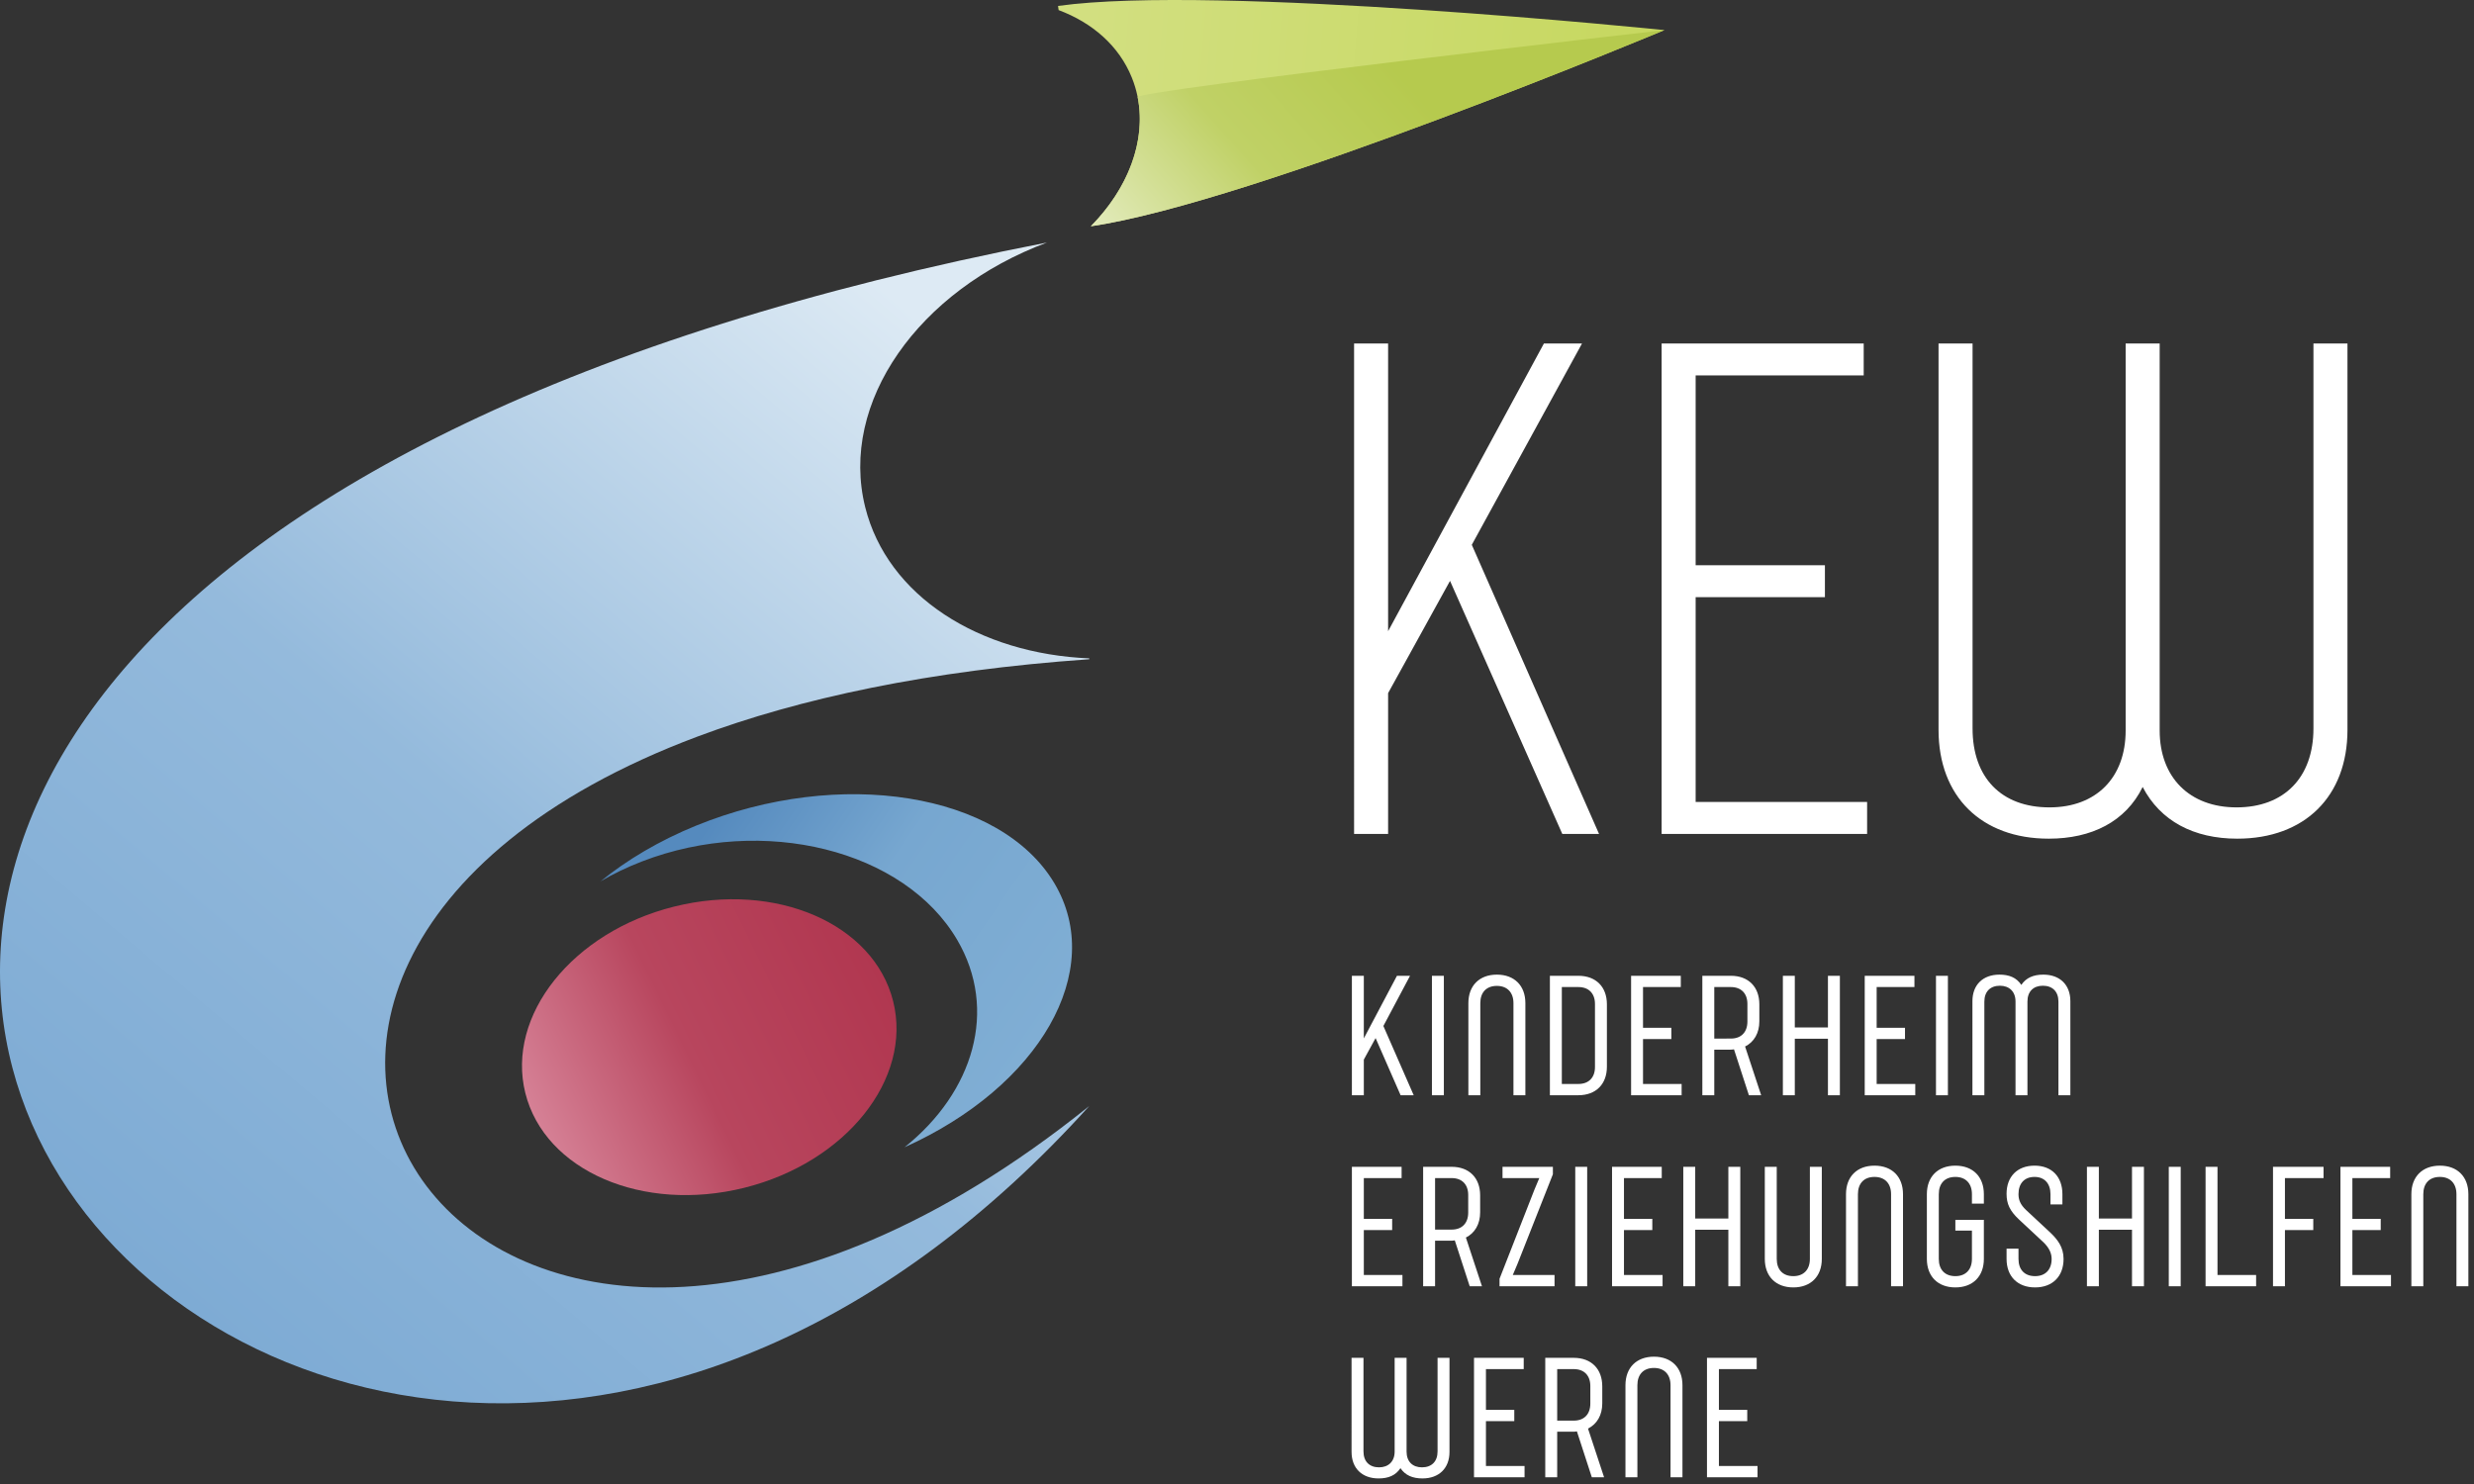
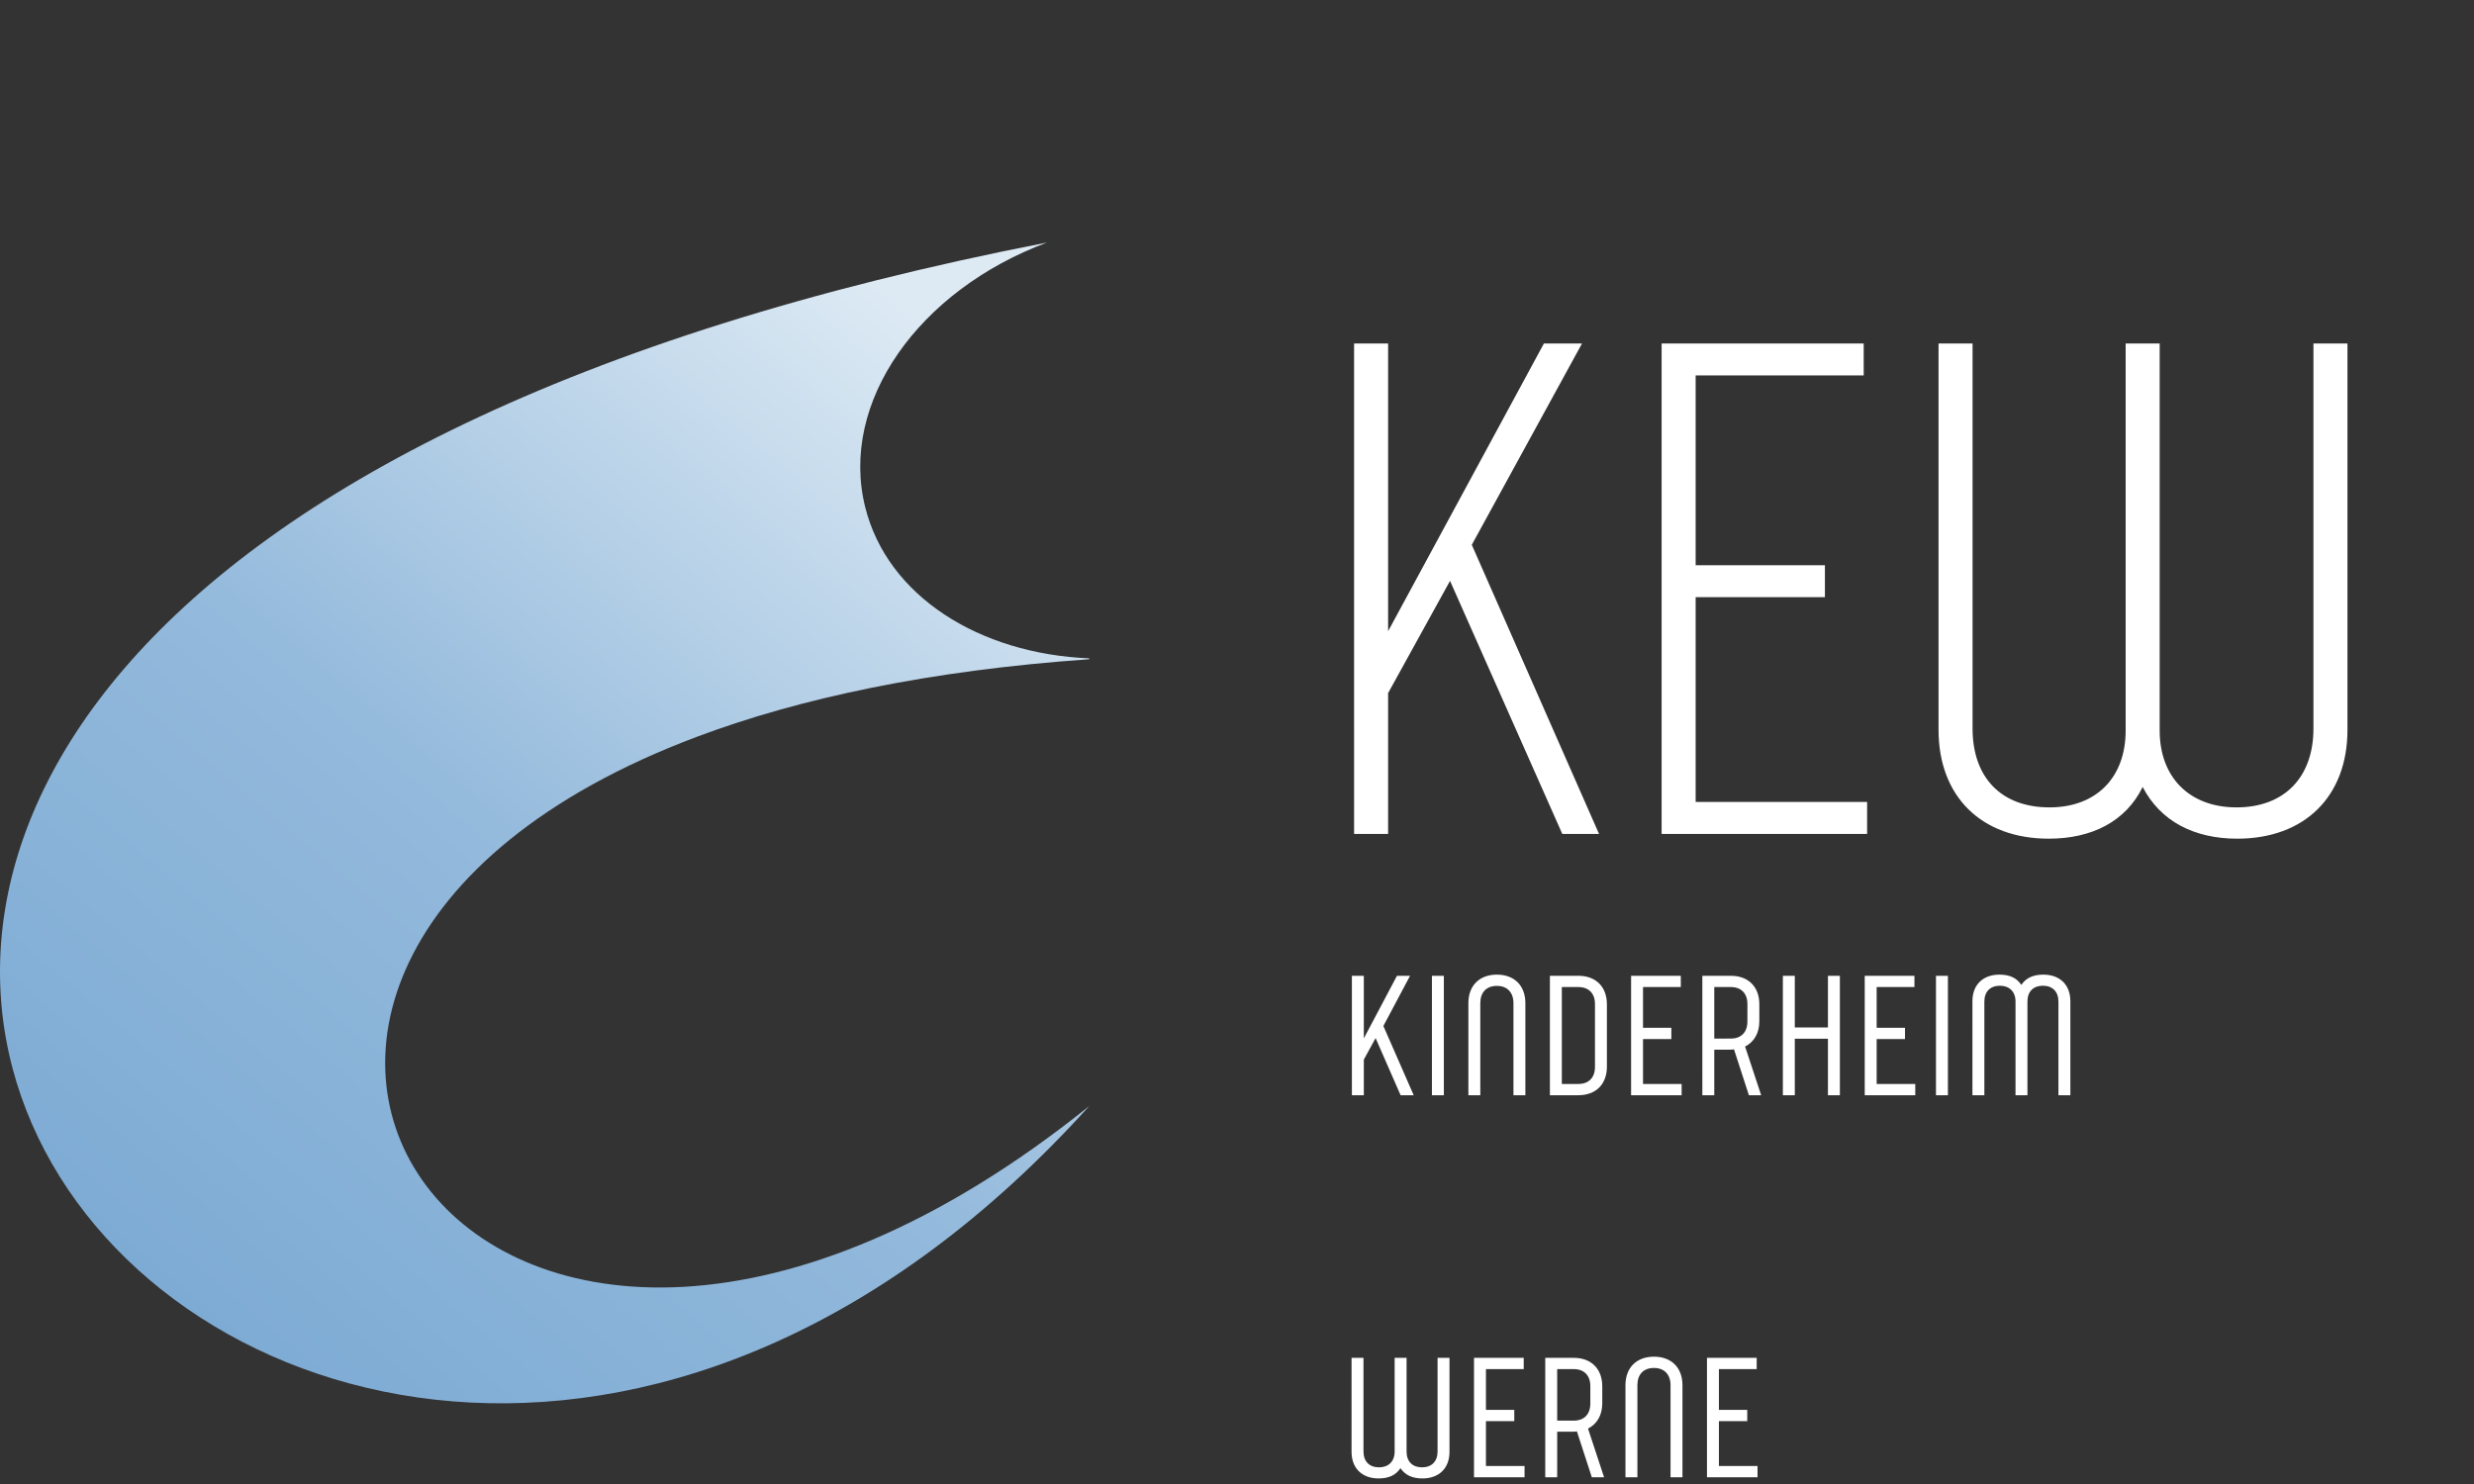
<svg xmlns="http://www.w3.org/2000/svg" clip-rule="evenodd" fill-rule="evenodd" stroke-linejoin="round" stroke-miterlimit="2" viewBox="0 0 415 249">
  <rect x="0" y="0" width="415" height="249" fill="#333333" stroke="none" />
  <linearGradient id="a" gradientTransform="matrix(-141.426 165.832 -165.832 -141.426 -3.013 -266.708)" gradientUnits="userSpaceOnUse" x1="0" x2="1" y1="0" y2="0">
    <stop offset="0" stop-color="#ddeaf4" />
    <stop offset=".51" stop-color="#94badc" />
    <stop offset="1" stop-color="#7ba9d3" />
  </linearGradient>
  <linearGradient id="b" gradientTransform="matrix(54.702 37.619 -37.619 54.702 -57.888 -34.924)" gradientUnits="userSpaceOnUse" x1="0" x2="1" y1="0" y2="0">
    <stop offset="0" stop-color="#558abe" />
    <stop offset=".44" stop-color="#77a7d0" />
    <stop offset="1" stop-color="#80aed4" />
  </linearGradient>
  <linearGradient id="c" gradientTransform="matrix(89.402 7.422 -7.422 89.402 -96.216 -29.788)" gradientUnits="userSpaceOnUse" x1="0" x2="1" y1="0" y2="0">
    <stop offset="0" stop-color="#d2df80" />
    <stop offset="1" stop-color="#c7d861" />
  </linearGradient>
  <linearGradient id="d" gradientTransform="matrix(39.912 -35.645 35.645 39.912 -90.771 2.731)" gradientUnits="userSpaceOnUse" x1="0" x2="1" y1="0" y2="0">
    <stop offset="0" stop-color="#e0e9b6" />
    <stop offset=".47" stop-color="#c0d166" />
    <stop offset="1" stop-color="#b6ca4e" />
  </linearGradient>
  <linearGradient id="e" gradientTransform="matrix(61.297 12.892 12.892 -61.297 -25.108 -29.081)" gradientUnits="userSpaceOnUse" x1="0" x2="1" y1="0" y2="0">
    <stop offset="0" stop-color="#b13750" />
    <stop offset=".56" stop-color="#b8465e" />
    <stop offset="1" stop-color="#d58095" />
  </linearGradient>
  <g fill-rule="nonzero">
    <path d="m0-295.647c-321.521 62.526-129.077 295.647 7.093 144.885-101.695 81.744-170.808-22.639-65.687-62.003 17.09-6.399 38.782-11.081 65.687-12.964v-.144c-18.462-.768-33.862-10.438-37.584-25.37-4.392-17.614 8.984-36.391 30.491-44.404" fill="url(#a)" transform="translate(175.625 336.341)" />
-     <path d="m0-24.813c-9.037-15.176-35.949-19.496-60.107-9.652-6.172 2.519-11.557 5.722-16.018 9.343 2.143-1.257 4.461-2.382 6.951-3.339 20.358-7.852 44.037-1.95 52.887 13.175 6.851 11.711 2.775 25.496-8.842 34.782 22.637-10.168 33.877-29.614 25.129-44.309" fill="url(#b)" transform="translate(176.861 173.004)" />
-     <path d="m0-25.17s-75.439-7.744-101.717-4.053l.098.696c5.667 2.123 10.128 5.996 12.279 11.322 3.306 8.18.302 17.68-6.876 24.949 27.098-3.945 96.216-32.914 96.216-32.914" fill="url(#c)" transform="translate(279.197 30.22)" />
-     <path d="m0-32.914s-88.582 10.131-88.36 11.242c1.467 7.356-1.619 15.354-7.856 21.672 27.098-3.945 96.216-32.914 96.216-32.914" fill="url(#d)" transform="translate(279.197 37.964)" />
-     <path d="m5.883-47.917c17.567-.001 31.808 10.894 31.807 24.324.001 13.43-14.24 24.316-31.807 24.316-17.565-.001-31.805-10.887-31.804-24.317s14.239-24.324 31.804-24.323" fill="url(#e)" transform="matrix(-.97 .242 .242 .97 130.391 197.171)" />
    <g fill="#fff">
      <path d="m0 11.535c0 2.724 1.751 4.447 4.531 4.447 1.64 0 2.863-.5 3.669-1.723.806 1.195 2.029 1.723 3.696 1.723 2.78 0 4.531-1.723 4.531-4.447v-15.788h-2.001v15.705c0 1.695-1.001 2.668-2.613 2.668-1.557 0-2.585-.945-2.585-2.641v-15.732h-2.001v15.732c0 1.668-1.056 2.641-2.613 2.641-1.612 0-2.613-.973-2.613-2.668v-15.705h-2.001zm20.54 4.253h8.478v-1.89h-6.476v-7.533h4.753v-1.89h-4.753v-6.838h6.337v-1.89h-8.339zm11.952 0h2.001v-7.644h2.53c.194 0 .556 0 .778-.056l2.502 7.7h2.056l-2.696-8.172c1.501-.751 2.391-2.252 2.391-4.225v-2.863c0-2.918-1.835-4.781-4.781-4.781h-4.781zm2.001-9.506v-8.645h2.78c1.751 0 2.779 1.084 2.779 2.835v2.947c0 1.779-1.028 2.863-2.779 2.863zm11.452 9.506h2.001v-15.455c0-1.778 1.001-2.89 2.78-2.89 1.751 0 2.779 1.112 2.779 2.89v15.455h2.001v-15.455c0-2.918-1.834-4.78-4.78-4.78-2.947 0-4.781 1.862-4.781 4.78zm13.675 0h8.478v-1.89h-6.477v-7.533h4.753v-1.89h-4.753v-6.838h6.338v-1.89h-8.339z" transform="translate(226.717 232.084)" />
-       <path d="m0 20.04h8.478v-1.89h-6.477v-7.533h4.753v-1.89h-4.753v-6.837h6.338v-1.89h-8.339zm11.952 0h2.001v-7.644h2.529c.195 0 .556 0 .779-.055l2.501 7.699h2.057l-2.696-8.172c1.501-.75 2.39-2.251 2.39-4.225v-2.863c0-2.918-1.834-4.78-4.78-4.78h-4.781zm2.001-9.506v-8.644h2.78c1.751 0 2.779 1.084 2.779 2.835v2.946c0 1.779-1.028 2.863-2.779 2.863zm10.812 9.506h9.228v-1.89h-7.004s.389-.89.778-1.835l5.948-15.065v-1.25h-8.449v1.89h6.17s-.389.889-.806 1.918l-5.865 14.981zm12.702 0h2.001v-20.04h-2.001zm6.171 0h8.477v-1.89h-6.476v-7.533h4.753v-1.89h-4.753v-6.837h6.337v-1.89h-8.338zm11.951 0h2.002v-9.478h5.559v9.478h2.001v-20.04h-2.001v8.672h-5.559v-8.672h-2.002zm18.456.195c2.947 0 4.781-1.863 4.781-4.781v-15.454h-2.001v15.454c0 1.779-1.029 2.89-2.78 2.89-1.779 0-2.779-1.111-2.779-2.89v-15.454h-2.002v15.454c0 2.918 1.835 4.781 4.781 4.781m8.839-.195h2.001v-15.454c0-1.779 1.001-2.891 2.78-2.891 1.751 0 2.779 1.112 2.779 2.891v15.454h2.002v-15.454c0-2.919-1.835-4.781-4.781-4.781-2.947 0-4.781 1.862-4.781 4.781zm18.345.195c2.946 0 4.78-1.863 4.78-4.781v-6.56h-4.78v1.807h2.779v4.753c0 1.779-1.028 2.89-2.779 2.89-1.779 0-2.78-1.111-2.78-2.89v-10.868c0-1.779 1.001-2.891 2.78-2.891 1.751 0 2.779 1.112 2.779 2.891v1.584h2.001v-1.584c0-2.919-1.834-4.781-4.78-4.781-2.947 0-4.781 1.862-4.781 4.781v10.868c0 2.918 1.834 4.781 4.781 4.781m13.369 0c2.946 0 4.781-1.863 4.781-4.781 0-2.001-1.029-3.28-2.252-4.447l-4.03-3.753c-.973-.917-1.279-1.723-1.279-2.668 0-1.779.973-2.891 2.697-2.891 1.667 0 2.668 1.112 2.668 2.891v1.723h2.001v-1.723c0-2.919-1.779-4.781-4.669-4.781-2.919 0-4.698 1.862-4.698 4.725 0 1.696.556 2.863 2.057 4.281l4.086 3.808c1.028.972 1.418 1.918 1.418 2.835 0 1.779-1.029 2.89-2.78 2.89-1.779 0-2.78-1.111-2.78-2.89v-1.724h-2.001v1.724c0 2.918 1.835 4.781 4.781 4.781m8.7-.195h2.001v-9.478h5.559v9.478h2.001v-20.04h-2.001v8.672h-5.559v-8.672h-2.001zm13.73 0h2.001v-20.04h-2.001zm6.171 0h8.477v-1.89h-6.476v-18.15h-2.001zm11.312 0h2.002v-9.423h4.753v-1.89h-4.753v-6.837h6.476v-1.89h-8.478zm11.313 0h8.477v-1.89h-6.476v-7.533h4.753v-1.89h-4.753v-6.837h6.338v-1.89h-8.339zm11.896 0h2.001v-15.454c0-1.779 1.001-2.891 2.78-2.891 1.751 0 2.779 1.112 2.779 2.891v15.454h2.002v-15.454c0-2.919-1.835-4.781-4.781-4.781s-4.781 1.862-4.781 4.781z" transform="translate(226.773 195.78)" />
      <path d="m0 20.235h2.001v-5.976l1.974-3.613 4.197 9.589h2.196l-5.087-11.618 4.475-8.422h-2.196l-5.559 10.506v-10.506h-2.001zm13.425 0h2.001v-20.04h-2.001zm6.114 0h2.002v-15.454c0-1.779 1-2.891 2.779-2.891 1.751 0 2.78 1.112 2.78 2.891v15.454h2.001v-15.454c0-2.919-1.835-4.781-4.781-4.781s-4.781 1.862-4.781 4.781zm13.675 0h4.781c2.946 0 4.781-1.862 4.781-4.781v-10.479c0-2.918-1.835-4.78-4.781-4.78h-4.781zm2.002-1.89v-16.26h2.779c1.751 0 2.78 1.084 2.78 2.835v10.59c0 1.751-1.029 2.835-2.78 2.835zm11.618 1.89h8.477v-1.89h-6.476v-7.533h4.753v-1.89h-4.753v-6.837h6.337v-1.89h-8.338zm11.952 0h2.001v-7.644h2.529c.195 0 .556 0 .779-.055l2.501 7.699h2.057l-2.696-8.172c1.501-.75 2.39-2.251 2.39-4.225v-2.863c0-2.918-1.834-4.78-4.781-4.78h-4.78zm2.001-9.506v-8.644h2.779c1.752 0 2.78 1.084 2.78 2.835v2.946c0 1.779-1.028 2.863-2.78 2.863zm11.507 9.506h2.001v-9.478h5.559v9.478h2.002v-20.04h-2.002v8.672h-5.559v-8.672h-2.001zm13.731 0h8.477v-1.89h-6.476v-7.533h4.753v-1.89h-4.753v-6.837h6.337v-1.89h-8.338zm11.951 0h2.001v-20.04h-2.001zm6.115 0h2.001v-15.704c0-1.696 1.001-2.669 2.613-2.669 1.557 0 2.613.973 2.613 2.641v15.732h2.001v-15.732c0-1.696 1.028-2.641 2.585-2.641 1.612 0 2.613.973 2.613 2.669v15.704h2.001v-15.788c0-2.724-1.751-4.447-4.531-4.447-1.667 0-2.89.528-3.696 1.723-.806-1.223-2.029-1.723-3.669-1.723-2.78 0-4.531 1.723-4.531 4.447z" transform="translate(226.773 163.533)" />
      <path d="m0 81.492h5.707v-23.626l10.386-18.832 18.832 42.458h6.163l-21.343-48.507 18.49-33.784h-6.391l-26.137 48.279v-48.279h-5.707zm51.587 0h34.469v-5.364h-28.762v-34.355h21.685v-5.364h-21.685v-31.844h28.191v-5.364h-33.898zm46.451-17.463c0 11.186 7.191 18.262 18.49 18.262 7.191 0 12.897-2.853 15.751-8.674 2.967 5.706 8.56 8.674 15.864 8.674 11.3 0 18.49-7.076 18.49-18.262v-64.828h-5.706v64.6c0 8.218-4.908 13.24-12.898 13.24-7.875 0-12.897-5.022-12.897-12.897v-64.943h-5.707v64.943c0 7.875-4.907 12.897-12.783 12.897-8.103 0-12.897-5.022-12.897-13.24v-64.6h-5.707z" transform="translate(227.141 58.43)" />
    </g>
  </g>
</svg>